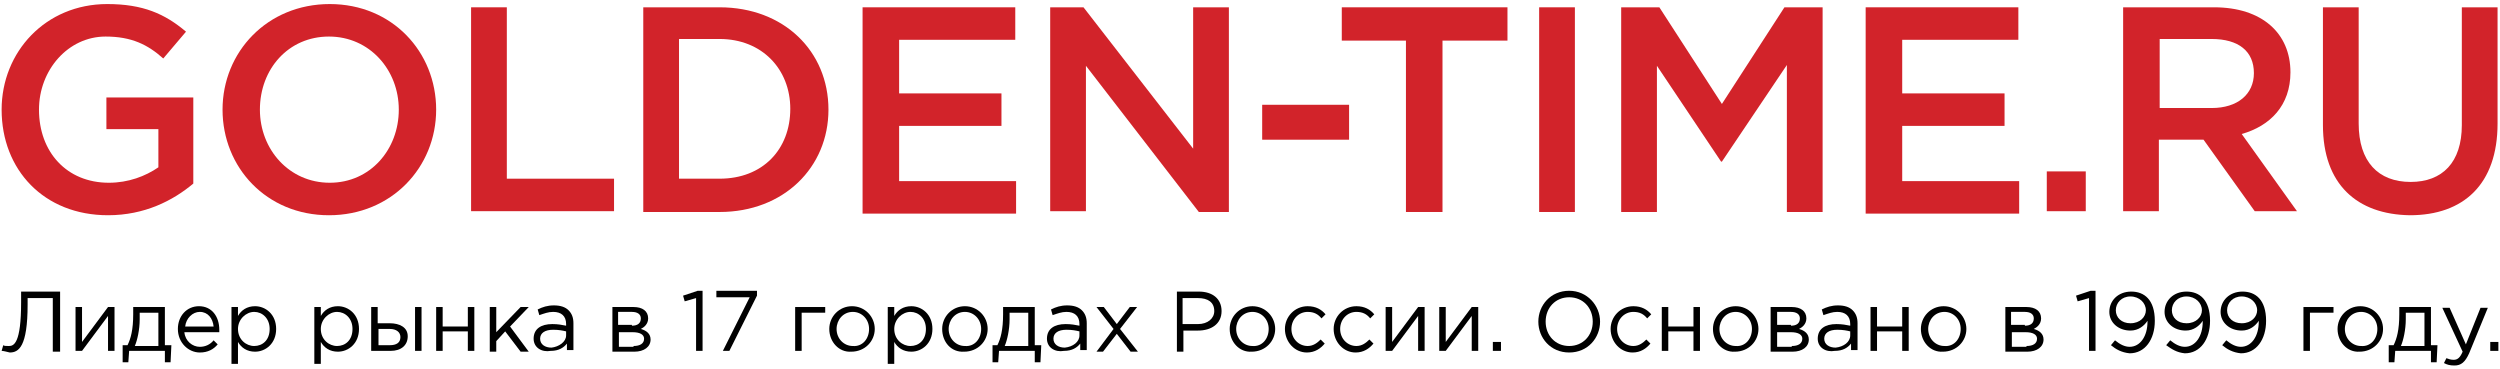
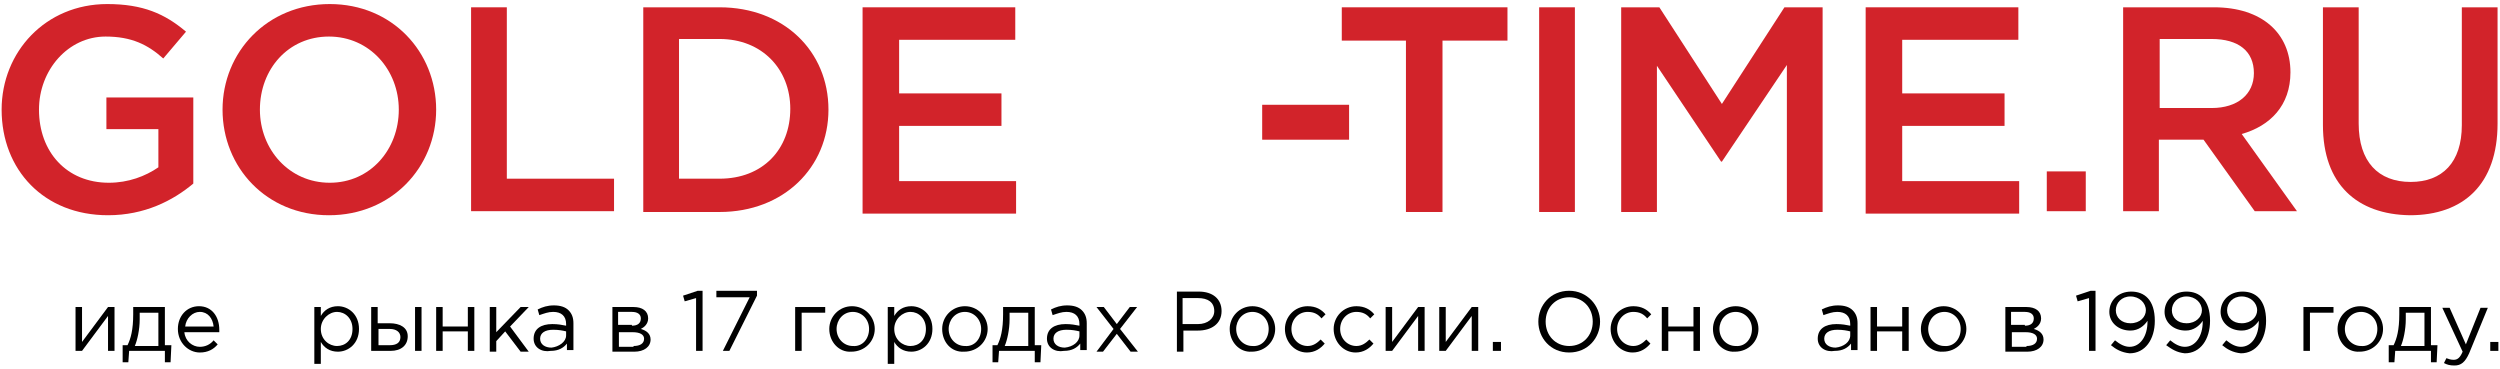
<svg xmlns="http://www.w3.org/2000/svg" version="1.1" id="Layer_1" x="0px" y="0px" viewBox="0 0 307.8 45.4" style="enable-background:new 0 0 307.8 45.4;" xml:space="preserve">
  <style type="text/css">
	.st0{fill:#D2232A;}
</style>
  <g>
    <path class="st0" d="M0.2,13.5c0-7.1,5.4-13,13-13c4.4,0,7.1,1.2,9.7,3.4l-2.8,3.3c-1.9-1.7-3.9-2.7-7.1-2.7c-4.6,0-8.2,4.1-8.2,9   c0,5.2,3.4,9,8.6,9c2.4,0,4.5-0.8,6.1-1.9v-4.7h-6.4V12h10.7v10.6c-2.5,2.1-6,3.9-10.5,3.9C5.4,26.5,0.2,20.9,0.2,13.5z" />
    <path class="st0" d="M27.4,13.5c0-7.1,5.5-13,13.2-13s13.1,5.9,13.1,13s-5.5,13-13.2,13S27.4,20.6,27.4,13.5z M49.1,13.5   c0-4.9-3.6-9-8.6-9s-8.5,4-8.5,9c0,4.9,3.6,9,8.6,9S49.1,18.4,49.1,13.5z" />
    <path class="st0" d="M58,0.9h4.4V22h13.2v4H58V0.9z" />
    <path class="st0" d="M79.2,0.9h9.4c7.9,0,13.4,5.4,13.4,12.6c0,7.1-5.5,12.6-13.4,12.6h-9.4V0.9z M88.6,22c5.3,0,8.7-3.6,8.7-8.6   c0-4.9-3.5-8.6-8.7-8.6h-5V22H88.6z" />
    <path class="st0" d="M106.3,0.9H125v4h-14.3v6.6h12.6v4h-12.6v6.8h14.4v4h-18.9V0.9H106.3z" />
-     <path class="st0" d="M129.3,0.9h4.1l13.5,17.4V0.9h4.4v25.2h-3.7l-13.9-18V26h-4.4L129.3,0.9L129.3,0.9z" />
    <path class="st0" d="M155.4,12.9h10.7v4.3h-10.7V12.9z" />
    <path class="st0" d="M173.2,5h-8V0.9h20.4V5h-8v21.1h-4.5V5H173.2z" />
    <path class="st0" d="M189.5,0.9h4.4v25.2h-4.4V0.9z" />
    <path class="st0" d="M199.6,0.9h4.7l7.7,11.9l7.7-11.9h4.7v25.2H220V8l-8,11.9h-0.1L204,8.1v18h-4.4V0.9z" />
    <path class="st0" d="M229.8,0.9h18.7v4h-14.3v6.6h12.6v4h-12.6v6.8h14.4v4h-18.9V0.9H229.8z" />
    <path class="st0" d="M252,21.1h4.8V26H252V21.1z" />
    <path class="st0" d="M261.4,0.9h11.2c5.9,0,9.4,3.2,9.4,8c0,4.1-2.5,6.6-6,7.6l6.8,9.5h-5.2l-6.3-8.8h-5.5V26h-4.4V0.9z    M272.3,13.3c3.2,0,5.2-1.7,5.2-4.3c0-2.7-1.9-4.2-5.2-4.2h-6.4v8.5H272.3z" />
    <path class="st0" d="M286,15.4V0.9h4.4v14.3c0,4.7,2.4,7.2,6.4,7.2c3.9,0,6.3-2.4,6.3-7V0.9h4.4v14.3c0,7.5-4.2,11.3-10.8,11.3   C290.2,26.4,286,22.7,286,15.4z" />
  </g>
  <g>
-     <path d="M0.2,43.2l0.2-0.7c0.1,0.1,0.4,0.1,0.7,0.1c0.6,0,1.5-0.3,1.5-5.4v-1.3h4.8v7.4H6.5v-6.6H3.4v0.8c0,5.2-1.1,5.9-2.2,5.9   C0.8,43.3,0.4,43.2,0.2,43.2z" />
    <path d="M9.3,37.8h0.8v4.3l3.2-4.3h0.8v5.4h-0.8v-4.3l-3.2,4.3H9.3V37.8z" />
    <path d="M15.1,42.5h0.6c0.4-0.8,0.7-1.9,0.7-3.8v-0.9h3.9v4.7h0.8L21,44.6h-0.7v-1.4h-4.4l-0.1,1.4h-0.7V42.5z M19.5,42.5v-4h-2.3   v0.8c0,1.3-0.3,2.6-0.6,3.3H19.5z" />
    <path d="M21.9,40.5c0-1.6,1.1-2.8,2.6-2.8c1.6,0,2.5,1.3,2.5,2.9c0,0.1,0,0.2,0,0.3h-4.3c0.1,1.1,1,1.8,1.9,1.8   c0.7,0,1.3-0.3,1.7-0.8l0.5,0.5c-0.5,0.6-1.2,1-2.2,1C23.2,43.4,21.9,42.2,21.9,40.5z M26.3,40.2c-0.1-1-0.7-1.8-1.7-1.8   c-0.9,0-1.7,0.8-1.8,1.8H26.3z" />
-     <path d="M28.5,37.8h0.8v1.1c0.4-0.7,1.1-1.2,2.1-1.2c1.3,0,2.6,1,2.6,2.8c0,1.8-1.3,2.8-2.6,2.8c-1,0-1.7-0.5-2.1-1.2v2.7h-0.8   V37.8z M33.2,40.5c0-1.3-0.9-2.1-1.9-2.1c-1,0-2,0.9-2,2.1c0,1.3,1,2.1,2,2.1C32.3,42.6,33.2,41.9,33.2,40.5z" />
    <path d="M38.7,37.8h0.8v1.1c0.4-0.7,1.1-1.2,2.1-1.2c1.3,0,2.6,1,2.6,2.8c0,1.8-1.3,2.8-2.6,2.8c-1,0-1.7-0.5-2.1-1.2v2.7h-0.8   V37.8z M43.4,40.5c0-1.3-0.9-2.1-1.9-2.1c-1,0-2,0.9-2,2.1c0,1.3,1,2.1,2,2.1C42.5,42.6,43.4,41.9,43.4,40.5z" />
    <path d="M45.7,37.8h0.8v2H48c1.2,0,2.2,0.5,2.2,1.6c0,1.1-0.8,1.8-2.1,1.8h-2.4V37.8z M48,42.5c0.8,0,1.3-0.3,1.3-1   c0-0.6-0.5-1-1.3-1h-1.4v2H48z M51.1,37.8h0.8v5.4h-0.8V37.8z" />
    <path d="M53.7,37.8h0.8v2.4h3.1v-2.4h0.8v5.4h-0.8v-2.4h-3.1v2.4h-0.8V37.8z" />
    <path d="M60.3,37.8h0.8v3.1l3-3.1h1l-2.3,2.4l2.3,3.1h-1l-1.9-2.5l-1.1,1.2v1.3h-0.8V37.8z" />
    <path d="M65.7,41.7c0-1.2,0.9-1.8,2.3-1.8c0.7,0,1.2,0.1,1.7,0.2v-0.2c0-1-0.6-1.5-1.6-1.5c-0.6,0-1.1,0.2-1.7,0.4l-0.2-0.7   c0.6-0.3,1.2-0.5,2-0.5c0.8,0,1.4,0.2,1.8,0.6c0.4,0.4,0.6,0.9,0.6,1.6v3.3h-0.8v-0.8c-0.4,0.5-1,0.9-2,0.9   C66.7,43.4,65.7,42.8,65.7,41.7z M69.7,41.3v-0.5c-0.4-0.1-0.9-0.2-1.6-0.2c-1,0-1.6,0.4-1.6,1.1c0,0.7,0.6,1.1,1.4,1.1   C68.8,42.7,69.7,42.1,69.7,41.3z" />
    <path d="M75.3,37.8H78c1.1,0,1.8,0.5,1.8,1.4c0,0.7-0.5,1.1-0.9,1.3c0.7,0.2,1.2,0.6,1.2,1.3c0,0.9-0.8,1.5-2,1.5h-2.7V37.8z    M77.8,40.1c0.7,0,1.1-0.3,1.1-0.9c0-0.5-0.4-0.8-1.1-0.8h-1.7v1.6H77.8z M78,42.6c0.8,0,1.3-0.3,1.3-0.9c0-0.5-0.5-0.8-1.4-0.8   h-1.7v1.8H78z" />
    <path d="M85.7,36.7l-1.4,0.4l-0.2-0.7l1.8-0.6h0.6v7.4h-0.8V36.7z" />
    <path d="M92.3,36.6h-4.1v-0.8h5v0.6l-3.4,6.8H89L92.3,36.6z" />
    <path d="M97.9,37.8h3.7v0.7h-2.9v4.7h-0.8V37.8z" />
    <path d="M102.1,40.5c0-1.5,1.2-2.8,2.8-2.8c1.6,0,2.8,1.3,2.8,2.8c0,1.5-1.2,2.8-2.9,2.8C103.3,43.4,102.1,42.1,102.1,40.5z    M107,40.5c0-1.2-0.9-2.1-2-2.1c-1.2,0-2,1-2,2.1c0,1.2,0.9,2.1,2,2.1C106.2,42.7,107,41.7,107,40.5z" />
    <path d="M109.3,37.8h0.8v1.1c0.4-0.7,1.1-1.2,2.1-1.2c1.3,0,2.6,1,2.6,2.8c0,1.8-1.3,2.8-2.6,2.8c-1,0-1.7-0.5-2.1-1.2v2.7h-0.8   V37.8z M114,40.5c0-1.3-0.9-2.1-1.9-2.1c-1,0-2,0.9-2,2.1c0,1.3,1,2.1,2,2.1C113.1,42.6,114,41.9,114,40.5z" />
    <path d="M116,40.5c0-1.5,1.2-2.8,2.8-2.8c1.6,0,2.8,1.3,2.8,2.8c0,1.5-1.2,2.8-2.9,2.8C117.1,43.4,116,42.1,116,40.5z M120.8,40.5   c0-1.2-0.9-2.1-2-2.1c-1.2,0-2,1-2,2.1c0,1.2,0.9,2.1,2,2.1C120,42.7,120.8,41.7,120.8,40.5z" />
    <path d="M122.2,42.5h0.6c0.4-0.8,0.7-1.9,0.7-3.8v-0.9h3.9v4.7h0.8l-0.1,2.1h-0.7v-1.4H123l-0.1,1.4h-0.7V42.5z M126.6,42.5v-4   h-2.3v0.8c0,1.3-0.3,2.6-0.6,3.3H126.6z" />
    <path d="M128.9,41.7c0-1.2,0.9-1.8,2.3-1.8c0.7,0,1.2,0.1,1.7,0.2v-0.2c0-1-0.6-1.5-1.6-1.5c-0.6,0-1.1,0.2-1.7,0.4l-0.2-0.7   c0.6-0.3,1.2-0.5,2-0.5c0.8,0,1.4,0.2,1.8,0.6c0.4,0.4,0.6,0.9,0.6,1.6v3.3h-0.8v-0.8c-0.4,0.5-1,0.9-2,0.9   C129.9,43.4,128.9,42.8,128.9,41.7z M132.9,41.3v-0.5c-0.4-0.1-0.9-0.2-1.6-0.2c-1,0-1.6,0.4-1.6,1.1c0,0.7,0.6,1.1,1.4,1.1   C132.1,42.7,132.9,42.1,132.9,41.3z" />
    <path d="M137.1,40.5l-2.1-2.7h0.9l1.6,2.1l1.6-2.1h0.9l-2.1,2.7l2.2,2.8h-0.9l-1.7-2.2l-1.7,2.2H135L137.1,40.5z" />
    <path d="M144.8,35.9h2.8c1.7,0,2.8,0.9,2.8,2.4c0,1.6-1.3,2.4-2.9,2.4h-1.8v2.6h-0.8V35.9z M147.5,39.9c1.2,0,2-0.7,2-1.6   c0-1.1-0.8-1.6-2-1.6h-1.9v3.2H147.5z" />
    <path d="M151.4,40.5c0-1.5,1.2-2.8,2.8-2.8c1.6,0,2.8,1.3,2.8,2.8c0,1.5-1.2,2.8-2.9,2.8C152.6,43.4,151.4,42.1,151.4,40.5z    M156.2,40.5c0-1.2-0.9-2.1-2-2.1c-1.2,0-2,1-2,2.1c0,1.2,0.9,2.1,2,2.1C155.4,42.7,156.2,41.7,156.2,40.5z" />
    <path d="M158.2,40.5c0-1.5,1.2-2.8,2.8-2.8c1,0,1.7,0.4,2.2,1l-0.5,0.5c-0.4-0.5-0.9-0.8-1.7-0.8c-1.1,0-2,0.9-2,2.1   c0,1.2,0.9,2.1,2,2.1c0.7,0,1.2-0.4,1.6-0.8l0.5,0.5c-0.5,0.6-1.2,1.1-2.2,1.1C159.4,43.4,158.2,42.1,158.2,40.5z" />
    <path d="M164.2,40.5c0-1.5,1.2-2.8,2.8-2.8c1,0,1.7,0.4,2.2,1l-0.5,0.5c-0.4-0.5-0.9-0.8-1.7-0.8c-1.1,0-2,0.9-2,2.1   c0,1.2,0.9,2.1,2,2.1c0.7,0,1.2-0.4,1.6-0.8l0.5,0.5c-0.5,0.6-1.2,1.1-2.2,1.1C165.4,43.4,164.2,42.1,164.2,40.5z" />
    <path d="M170.6,37.8h0.8v4.3l3.2-4.3h0.8v5.4h-0.8v-4.3l-3.2,4.3h-0.8V37.8z" />
    <path d="M177.2,37.8h0.8v4.3l3.2-4.3h0.8v5.4h-0.8v-4.3l-3.2,4.3h-0.8V37.8z" />
    <path d="M183.8,42.1h1v1.1h-1V42.1z" />
    <path d="M189.4,39.6c0-2,1.5-3.8,3.8-3.8c2.2,0,3.8,1.8,3.8,3.8c0,2-1.5,3.8-3.8,3.8S189.4,41.6,189.4,39.6z M196.1,39.6   c0-1.7-1.2-3-2.9-3c-1.7,0-2.9,1.3-2.9,3c0,1.7,1.2,3,2.9,3C194.9,42.6,196.1,41.3,196.1,39.6z" />
    <path d="M198.3,40.5c0-1.5,1.2-2.8,2.8-2.8c1,0,1.7,0.4,2.2,1l-0.5,0.5c-0.4-0.5-0.9-0.8-1.7-0.8c-1.1,0-2,0.9-2,2.1   c0,1.2,0.9,2.1,2,2.1c0.7,0,1.2-0.4,1.6-0.8l0.5,0.5c-0.5,0.6-1.2,1.1-2.2,1.1C199.5,43.4,198.3,42.1,198.3,40.5z" />
    <path d="M204.6,37.8h0.8v2.4h3.1v-2.4h0.8v5.4h-0.8v-2.4h-3.1v2.4h-0.8V37.8z" />
    <path d="M210.9,40.5c0-1.5,1.2-2.8,2.8-2.8c1.6,0,2.8,1.3,2.8,2.8c0,1.5-1.2,2.8-2.9,2.8C212.1,43.4,210.9,42.1,210.9,40.5z    M215.7,40.5c0-1.2-0.9-2.1-2-2.1c-1.2,0-2,1-2,2.1c0,1.2,0.9,2.1,2,2.1C214.9,42.7,215.7,41.7,215.7,40.5z" />
-     <path d="M218,37.8h2.6c1.1,0,1.8,0.5,1.8,1.4c0,0.7-0.5,1.1-0.9,1.3c0.7,0.2,1.2,0.6,1.2,1.3c0,0.9-0.8,1.5-2,1.5H218V37.8z    M220.5,40.1c0.7,0,1.1-0.3,1.1-0.9c0-0.5-0.4-0.8-1.1-0.8h-1.7v1.6H220.5z M220.6,42.6c0.8,0,1.3-0.3,1.3-0.9   c0-0.5-0.5-0.8-1.4-0.8h-1.7v1.8H220.6z" />
    <path d="M223.8,41.7c0-1.2,0.9-1.8,2.3-1.8c0.7,0,1.2,0.1,1.7,0.2v-0.2c0-1-0.6-1.5-1.6-1.5c-0.6,0-1.1,0.2-1.7,0.4l-0.2-0.7   c0.6-0.3,1.2-0.5,2-0.5c0.8,0,1.4,0.2,1.8,0.6c0.4,0.4,0.6,0.9,0.6,1.6v3.3h-0.8v-0.8c-0.4,0.5-1,0.9-2,0.9   C224.8,43.4,223.8,42.8,223.8,41.7z M227.8,41.3v-0.5c-0.4-0.1-0.9-0.2-1.6-0.2c-1,0-1.6,0.4-1.6,1.1c0,0.7,0.6,1.1,1.4,1.1   C227,42.7,227.8,42.1,227.8,41.3z" />
    <path d="M230.3,37.8h0.8v2.4h3.1v-2.4h0.8v5.4h-0.8v-2.4h-3.1v2.4h-0.8V37.8z" />
    <path d="M236.5,40.5c0-1.5,1.2-2.8,2.8-2.8c1.6,0,2.8,1.3,2.8,2.8c0,1.5-1.2,2.8-2.9,2.8C237.7,43.4,236.5,42.1,236.5,40.5z    M241.4,40.5c0-1.2-0.9-2.1-2-2.1c-1.2,0-2,1-2,2.1c0,1.2,0.9,2.1,2,2.1C240.6,42.7,241.4,41.7,241.4,40.5z" />
    <path d="M246.9,37.8h2.6c1.1,0,1.8,0.5,1.8,1.4c0,0.7-0.5,1.1-0.9,1.3c0.7,0.2,1.2,0.6,1.2,1.3c0,0.9-0.8,1.5-2,1.5h-2.7V37.8z    M249.3,40.1c0.7,0,1.1-0.3,1.1-0.9c0-0.5-0.4-0.8-1.1-0.8h-1.7v1.6H249.3z M249.5,42.6c0.8,0,1.3-0.3,1.3-0.9   c0-0.5-0.5-0.8-1.4-0.8h-1.7v1.8H249.5z" />
    <path d="M257.2,36.7l-1.4,0.4l-0.2-0.7l1.8-0.6h0.6v7.4h-0.8V36.7z" />
    <path d="M259.9,42.5l0.5-0.6c0.6,0.5,1.2,0.8,1.8,0.8c1.3,0,2.2-1.3,2.2-3.1v-0.1c-0.4,0.6-1.1,1.2-2.1,1.2c-1.5,0-2.6-1-2.6-2.3   c0-1.4,1.1-2.5,2.7-2.5c1.6,0,2.9,1,2.9,3.6c0,2.3-1.2,4-3.1,4C261.2,43.4,260.5,43,259.9,42.5z M264.2,38.2c0-0.9-0.8-1.7-1.9-1.7   c-1.1,0-1.8,0.8-1.8,1.7c0,0.9,0.7,1.6,1.8,1.6C263.5,39.8,264.2,39,264.2,38.2z" />
    <path d="M266.7,42.5l0.5-0.6c0.6,0.5,1.2,0.8,1.8,0.8c1.3,0,2.2-1.3,2.2-3.1v-0.1c-0.4,0.6-1.1,1.2-2.1,1.2c-1.5,0-2.6-1-2.6-2.3   c0-1.4,1.1-2.5,2.7-2.5c1.6,0,2.9,1,2.9,3.6c0,2.3-1.2,4-3.1,4C268,43.4,267.4,43,266.7,42.5z M271.1,38.2c0-0.9-0.8-1.7-1.9-1.7   c-1.1,0-1.8,0.8-1.8,1.7c0,0.9,0.7,1.6,1.8,1.6C270.4,39.8,271.1,39,271.1,38.2z" />
    <path d="M273.6,42.5l0.5-0.6c0.6,0.5,1.2,0.8,1.8,0.8c1.3,0,2.2-1.3,2.2-3.1v-0.1c-0.4,0.6-1.1,1.2-2.1,1.2c-1.5,0-2.6-1-2.6-2.3   c0-1.4,1.1-2.5,2.7-2.5c1.6,0,2.9,1,2.9,3.6c0,2.3-1.2,4-3.1,4C274.9,43.4,274.2,43,273.6,42.5z M277.9,38.2c0-0.9-0.8-1.7-1.9-1.7   c-1.1,0-1.8,0.8-1.8,1.7c0,0.9,0.7,1.6,1.8,1.6C277.2,39.8,277.9,39,277.9,38.2z" />
    <path d="M283.6,37.8h3.7v0.7h-2.9v4.7h-0.8V37.8z" />
    <path d="M287.8,40.5c0-1.5,1.2-2.8,2.8-2.8c1.6,0,2.8,1.3,2.8,2.8c0,1.5-1.2,2.8-2.9,2.8C289,43.4,287.8,42.1,287.8,40.5z    M292.7,40.5c0-1.2-0.9-2.1-2-2.1c-1.2,0-2,1-2,2.1c0,1.2,0.9,2.1,2,2.1C291.9,42.7,292.7,41.7,292.7,40.5z" />
    <path d="M294.1,42.5h0.6c0.4-0.8,0.7-1.9,0.7-3.8v-0.9h3.9v4.7h0.8l-0.1,2.1h-0.7v-1.4h-4.4l-0.1,1.4h-0.7V42.5z M298.5,42.5v-4   h-2.3v0.8c0,1.3-0.3,2.6-0.6,3.3H298.5z" />
    <path d="M300.9,44.7l0.3-0.6c0.3,0.1,0.5,0.2,0.9,0.2c0.5,0,0.8-0.3,1.1-1l-2.5-5.4h0.9l2,4.5l1.8-4.5h0.9l-2.3,5.6   c-0.5,1.1-1,1.5-1.8,1.5C301.6,45,301.3,44.9,300.9,44.7z" />
    <path d="M306.6,42.1h1v1.1h-1V42.1z" />
  </g>
</svg>